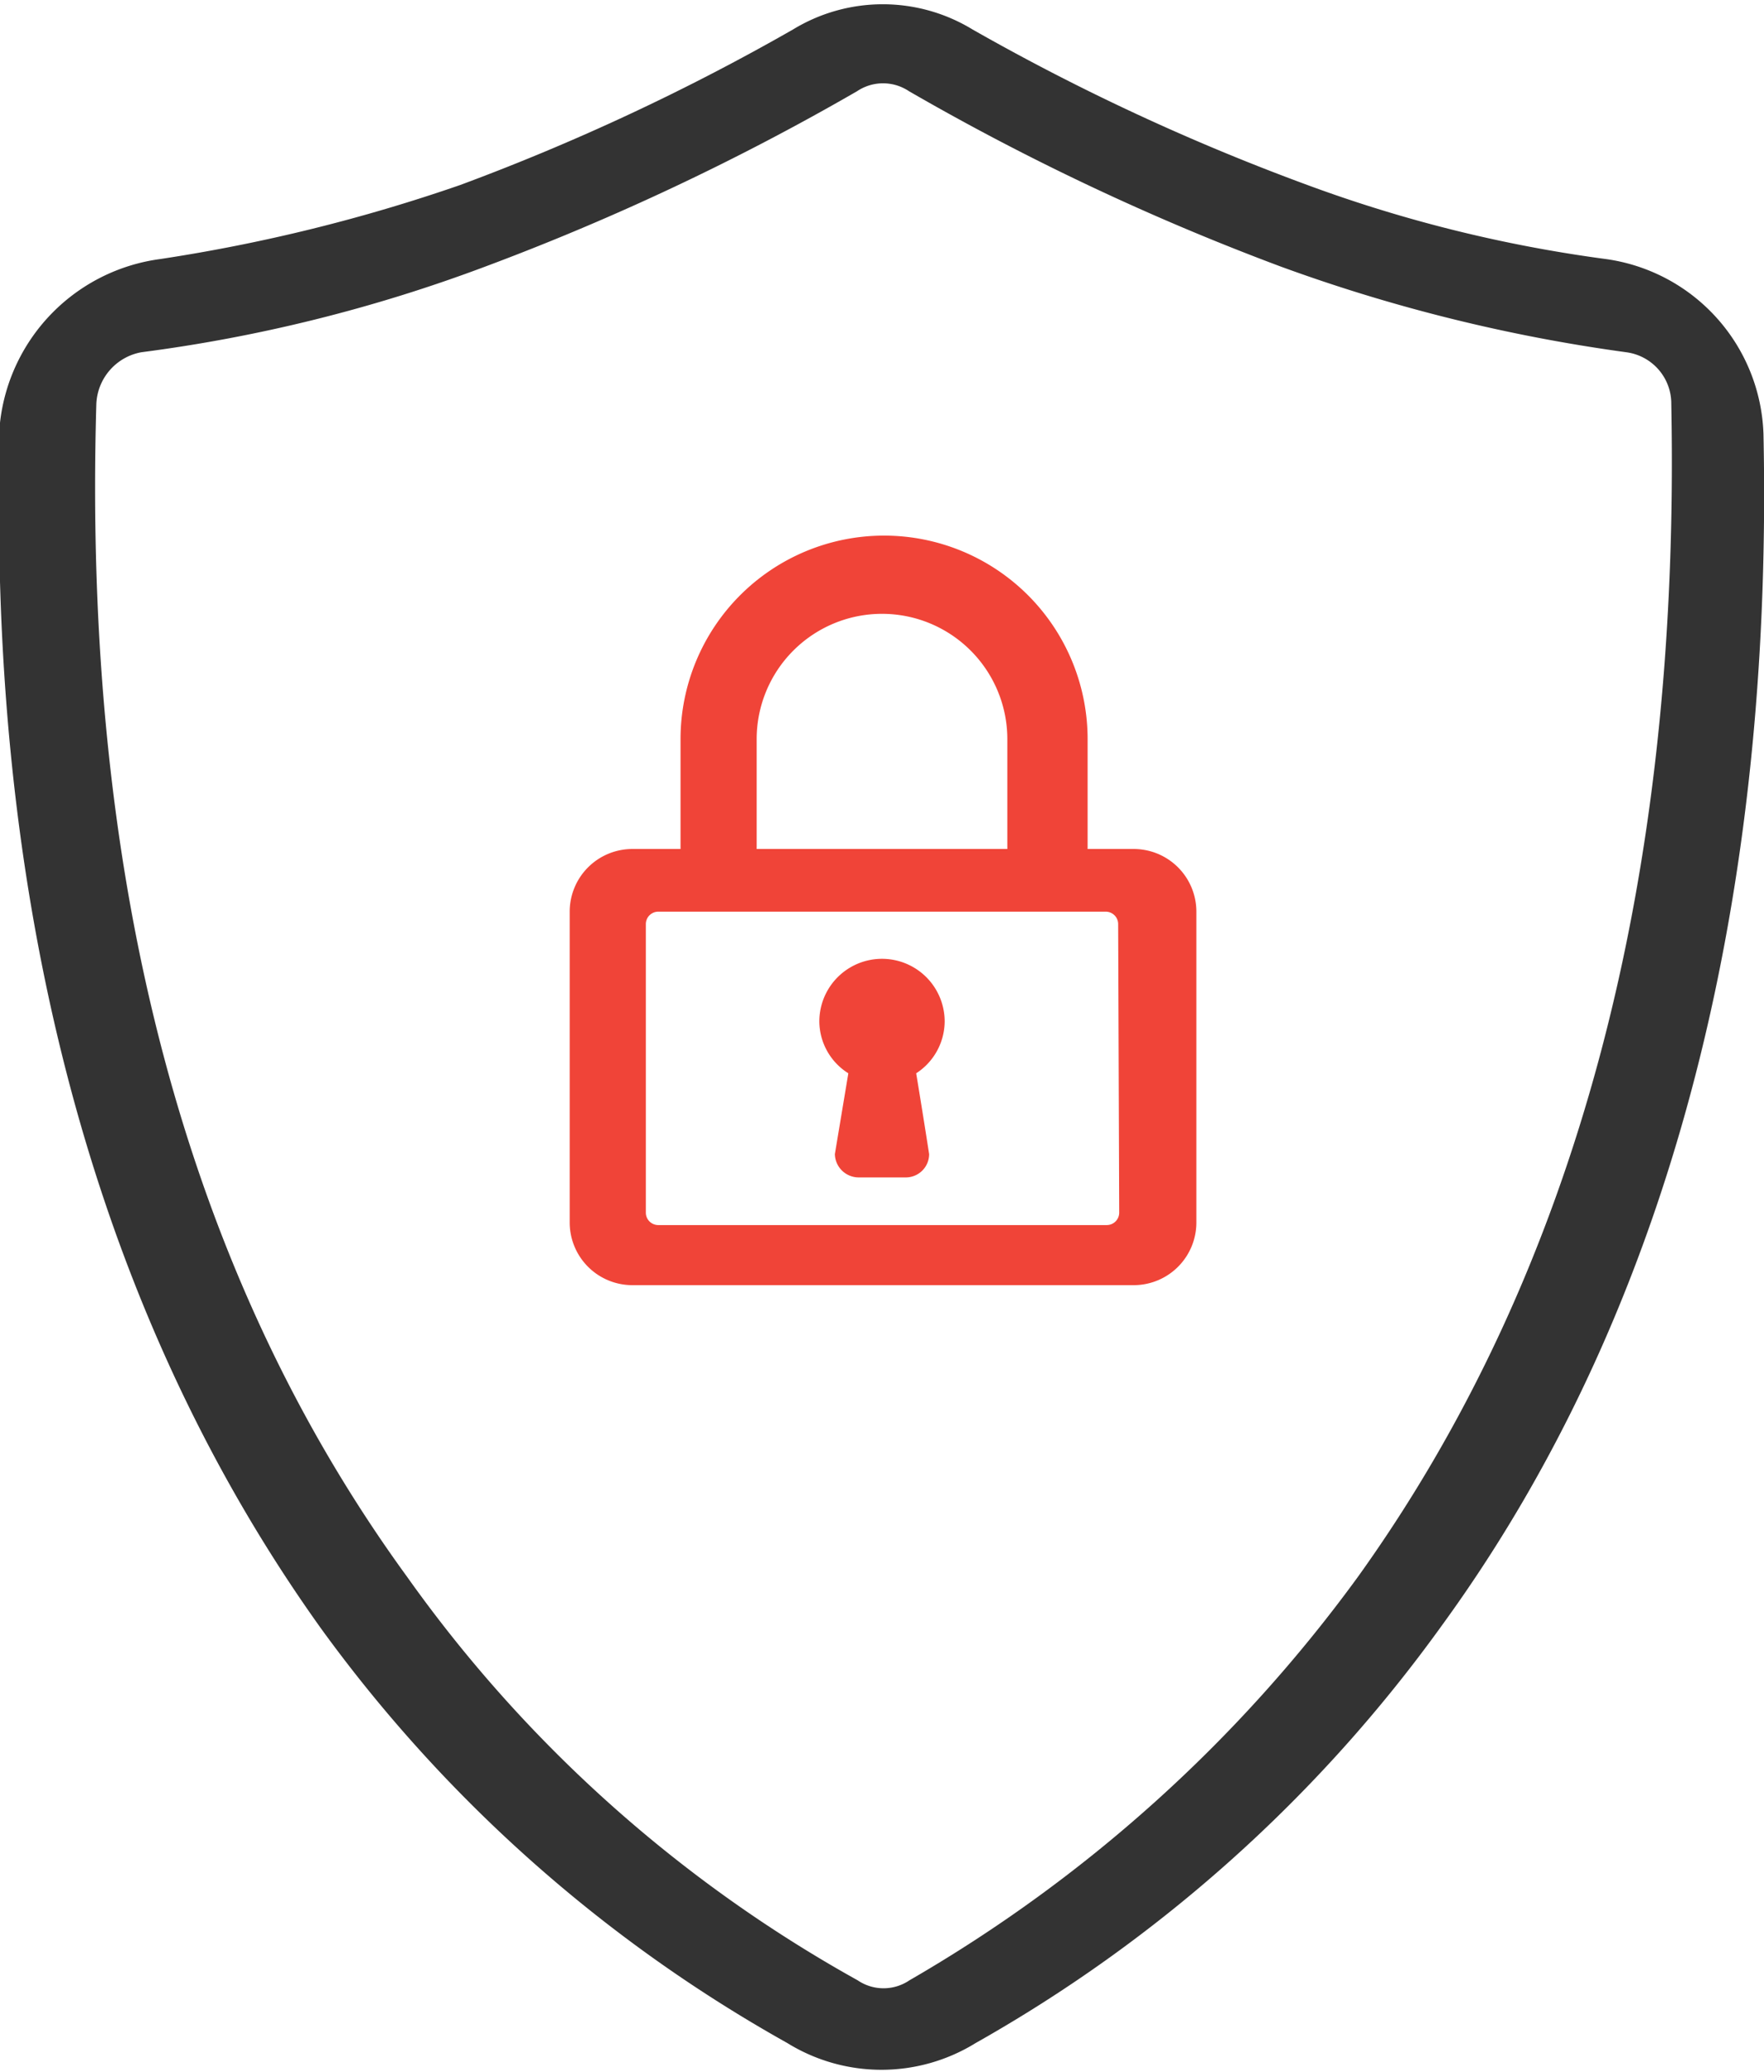
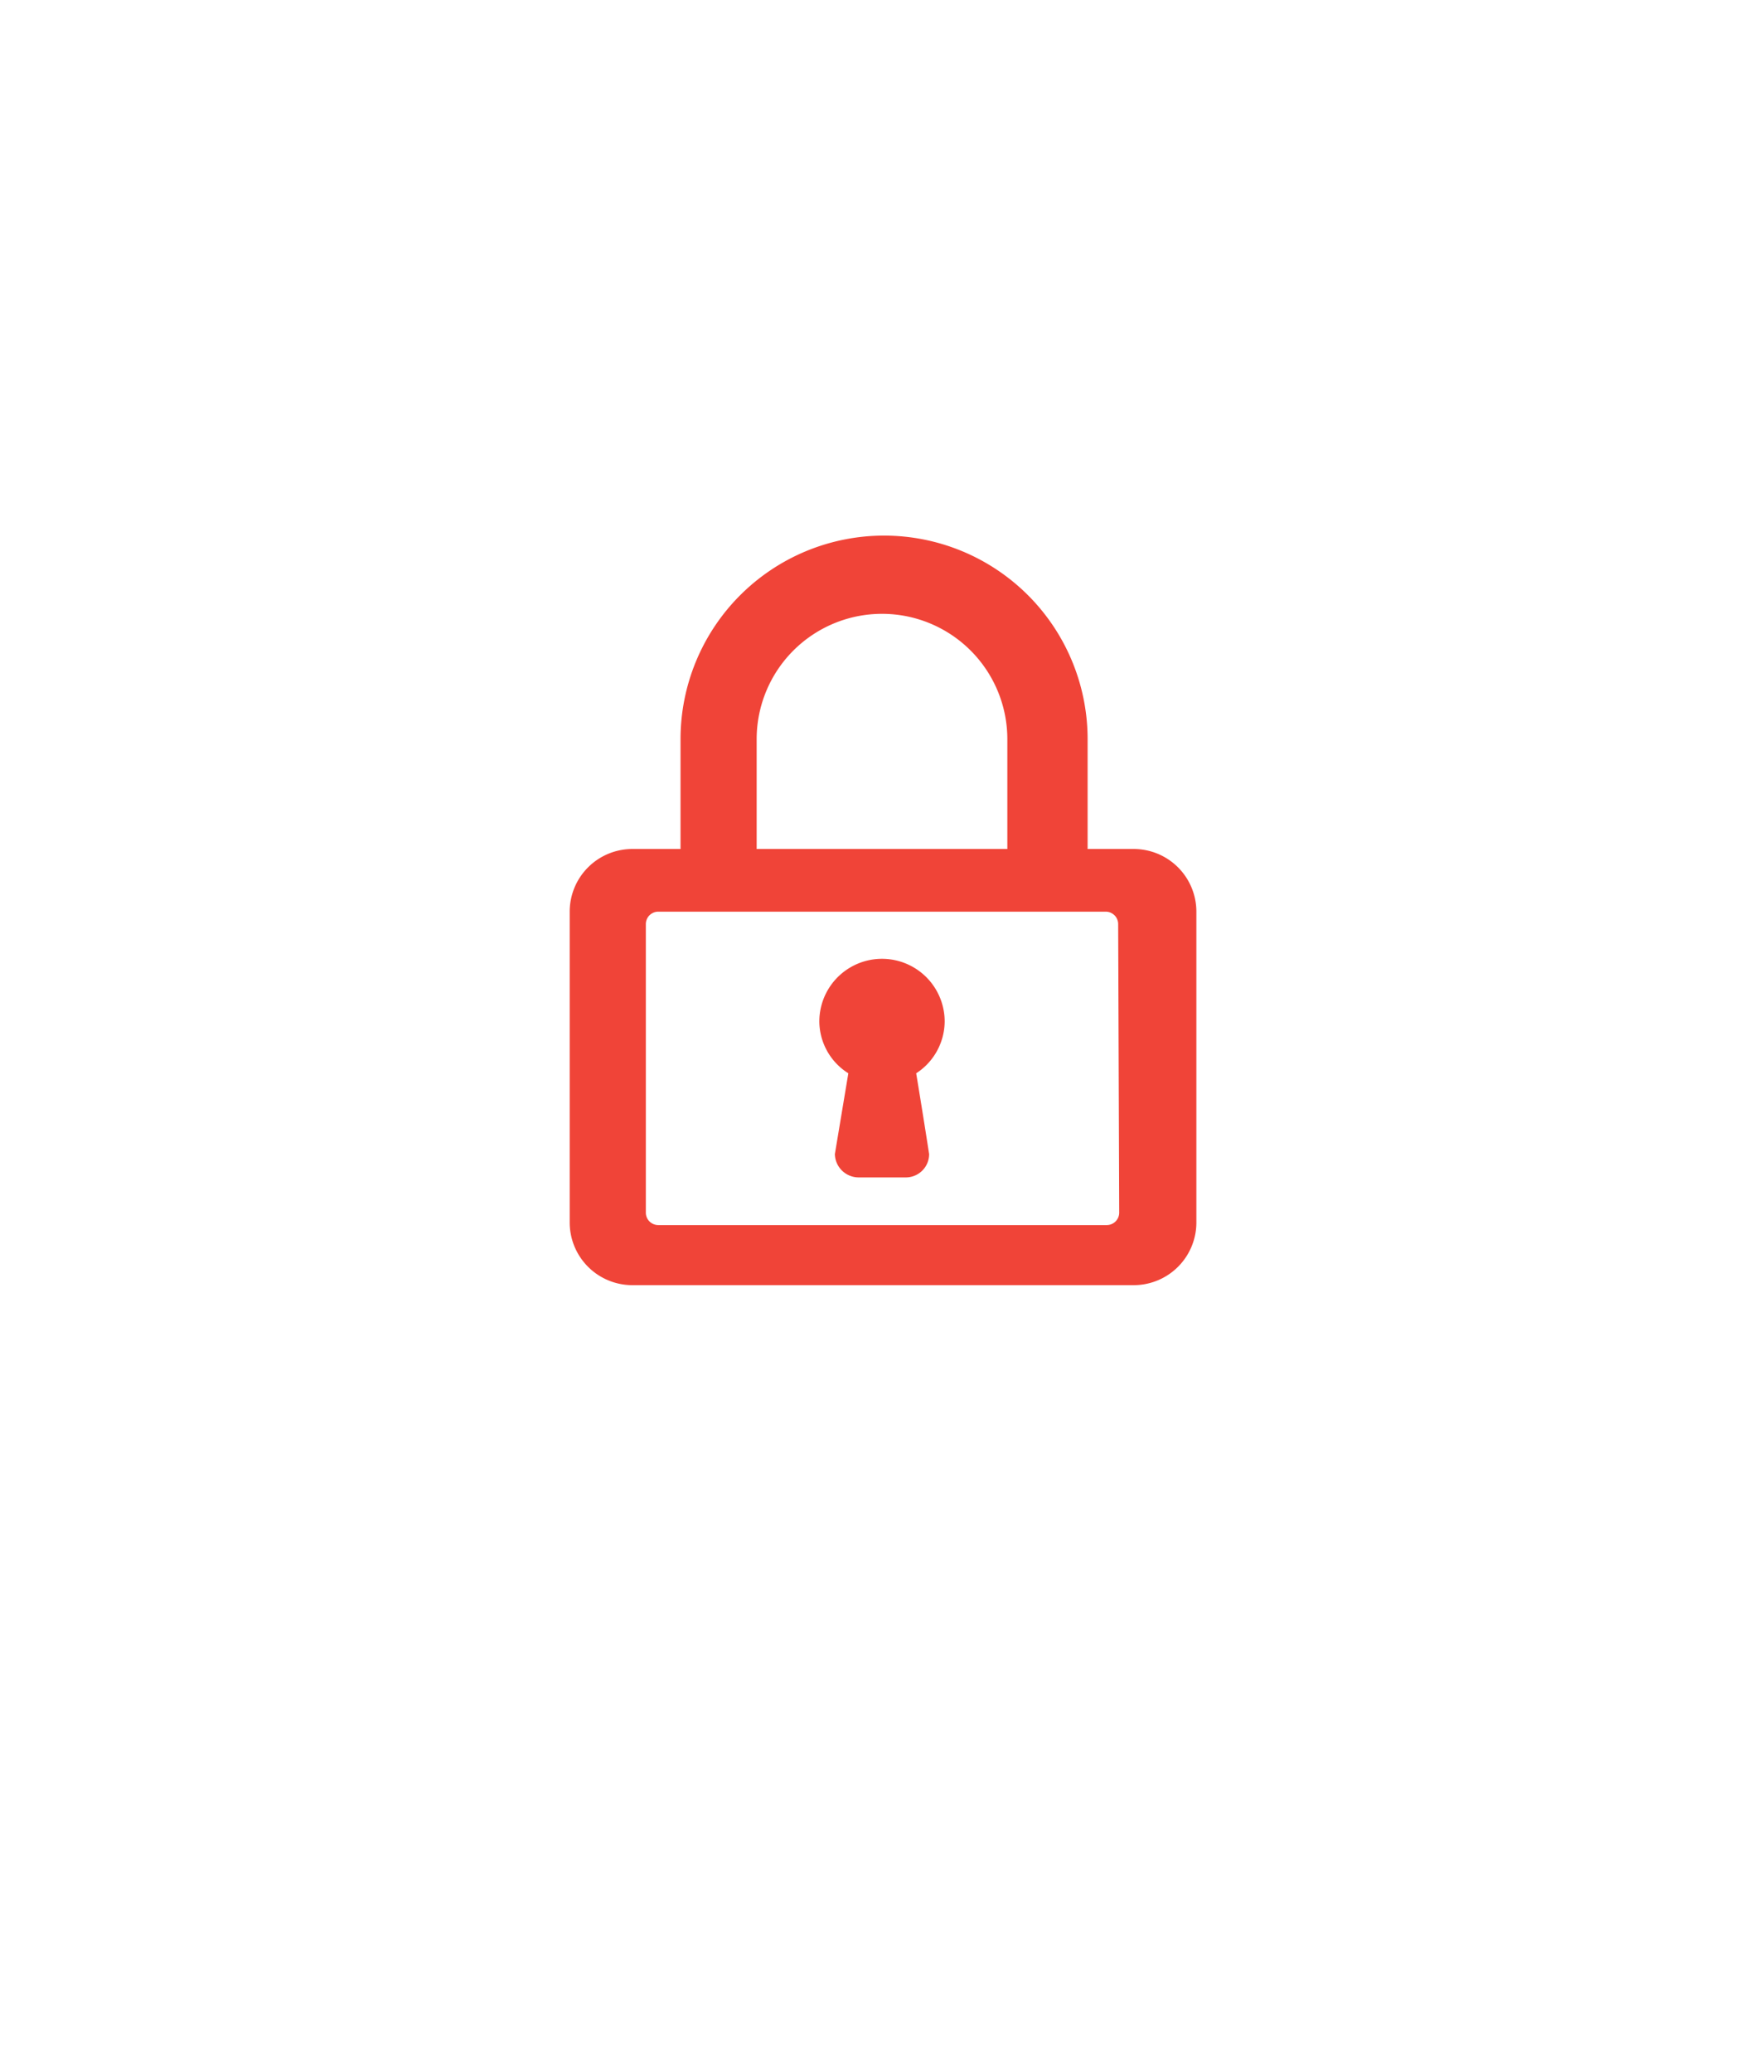
<svg xmlns="http://www.w3.org/2000/svg" width="34.06" height="40" viewBox="0 0 34.06 40">
  <defs>
    <style>.cls-1{fill:#333;}.cls-1,.cls-2{fill-rule:evenodd;}.cls-2{fill:#f04438;}</style>
  </defs>
  <title>SECURITY</title>
  <g id="Layer_1" data-name="Layer 1">
-     <path class="cls-1" d="M34.05,8.38A3.53,3.53,0,0,0,31,5a26.83,26.83,0,0,1-5.76-1.43,43.22,43.22,0,0,1-6.46-3,3.33,3.33,0,0,0-3.47,0,43.25,43.25,0,0,1-6.42,3A32.56,32.56,0,0,1,3.1,5,3.59,3.59,0,0,0,0,8.16v.22c-.22,8.11,1.39,16.34,6.2,23.06a28,28,0,0,0,9,8,3.46,3.46,0,0,0,3.64,0,28.08,28.08,0,0,0,9-8.06C32.66,24.76,34.22,16.49,34.05,8.38ZM26.22,30.44a28.09,28.09,0,0,1-8.66,7.79.89.89,0,0,1-1,0,26.39,26.39,0,0,1-8.7-7.79q-6.4-8.79-6-22.64a1.06,1.06,0,0,1,.87-1A29.74,29.74,0,0,0,9.36,5.15a47.74,47.74,0,0,0,7.19-3.39.9.9,0,0,1,1,0,47.74,47.74,0,0,0,7.19,3.39A32.06,32.06,0,0,0,31.4,6.8a1,1,0,0,1,.87,1Q32.54,21.63,26.22,30.44Z" />
-     <path class="cls-2" d="M18.24,19.72a1.21,1.21,0,0,0-2.42,0,1.19,1.19,0,0,0,.56,1l-.26,1.56a.46.46,0,0,0,.46.45h.9a.45.45,0,0,0,.46-.45c-.13-.84-.25-1.56-.25-1.56A1.2,1.2,0,0,0,18.24,19.72Zm3.63-3.33H21V14.27a3.93,3.93,0,0,0-7.86,0v2.12h-.91A1.21,1.21,0,0,0,11,17.6v6a1.21,1.21,0,0,0,1.21,1.21h9.68a1.21,1.21,0,0,0,1.21-1.21v-6A1.21,1.21,0,0,0,21.87,16.39Zm-7.26-2.12a2.42,2.42,0,0,1,4.84,0v2.12H14.61Zm7,9.14a.24.24,0,0,1-.24.24H12.71a.24.24,0,0,1-.24-.24V17.84a.24.24,0,0,1,.24-.24h8.64a.24.24,0,0,1,.24.24Z" />
+     <path class="cls-2" d="M18.24,19.72a1.21,1.21,0,0,0-2.42,0,1.19,1.19,0,0,0,.56,1l-.26,1.56a.46.46,0,0,0,.46.45h.9a.45.45,0,0,0,.46-.45c-.13-.84-.25-1.56-.25-1.56A1.2,1.2,0,0,0,18.24,19.72Zm3.63-3.33H21V14.27a3.93,3.93,0,0,0-7.86,0v2.12h-.91A1.21,1.21,0,0,0,11,17.6v6a1.21,1.21,0,0,0,1.21,1.21h9.68a1.21,1.21,0,0,0,1.21-1.21v-6A1.21,1.21,0,0,0,21.87,16.39m-7.26-2.12a2.42,2.42,0,0,1,4.84,0v2.12H14.61Zm7,9.14a.24.24,0,0,1-.24.24H12.71a.24.24,0,0,1-.24-.24V17.84a.24.24,0,0,1,.24-.24h8.64a.24.24,0,0,1,.24.24Z" />
  </g>
</svg>